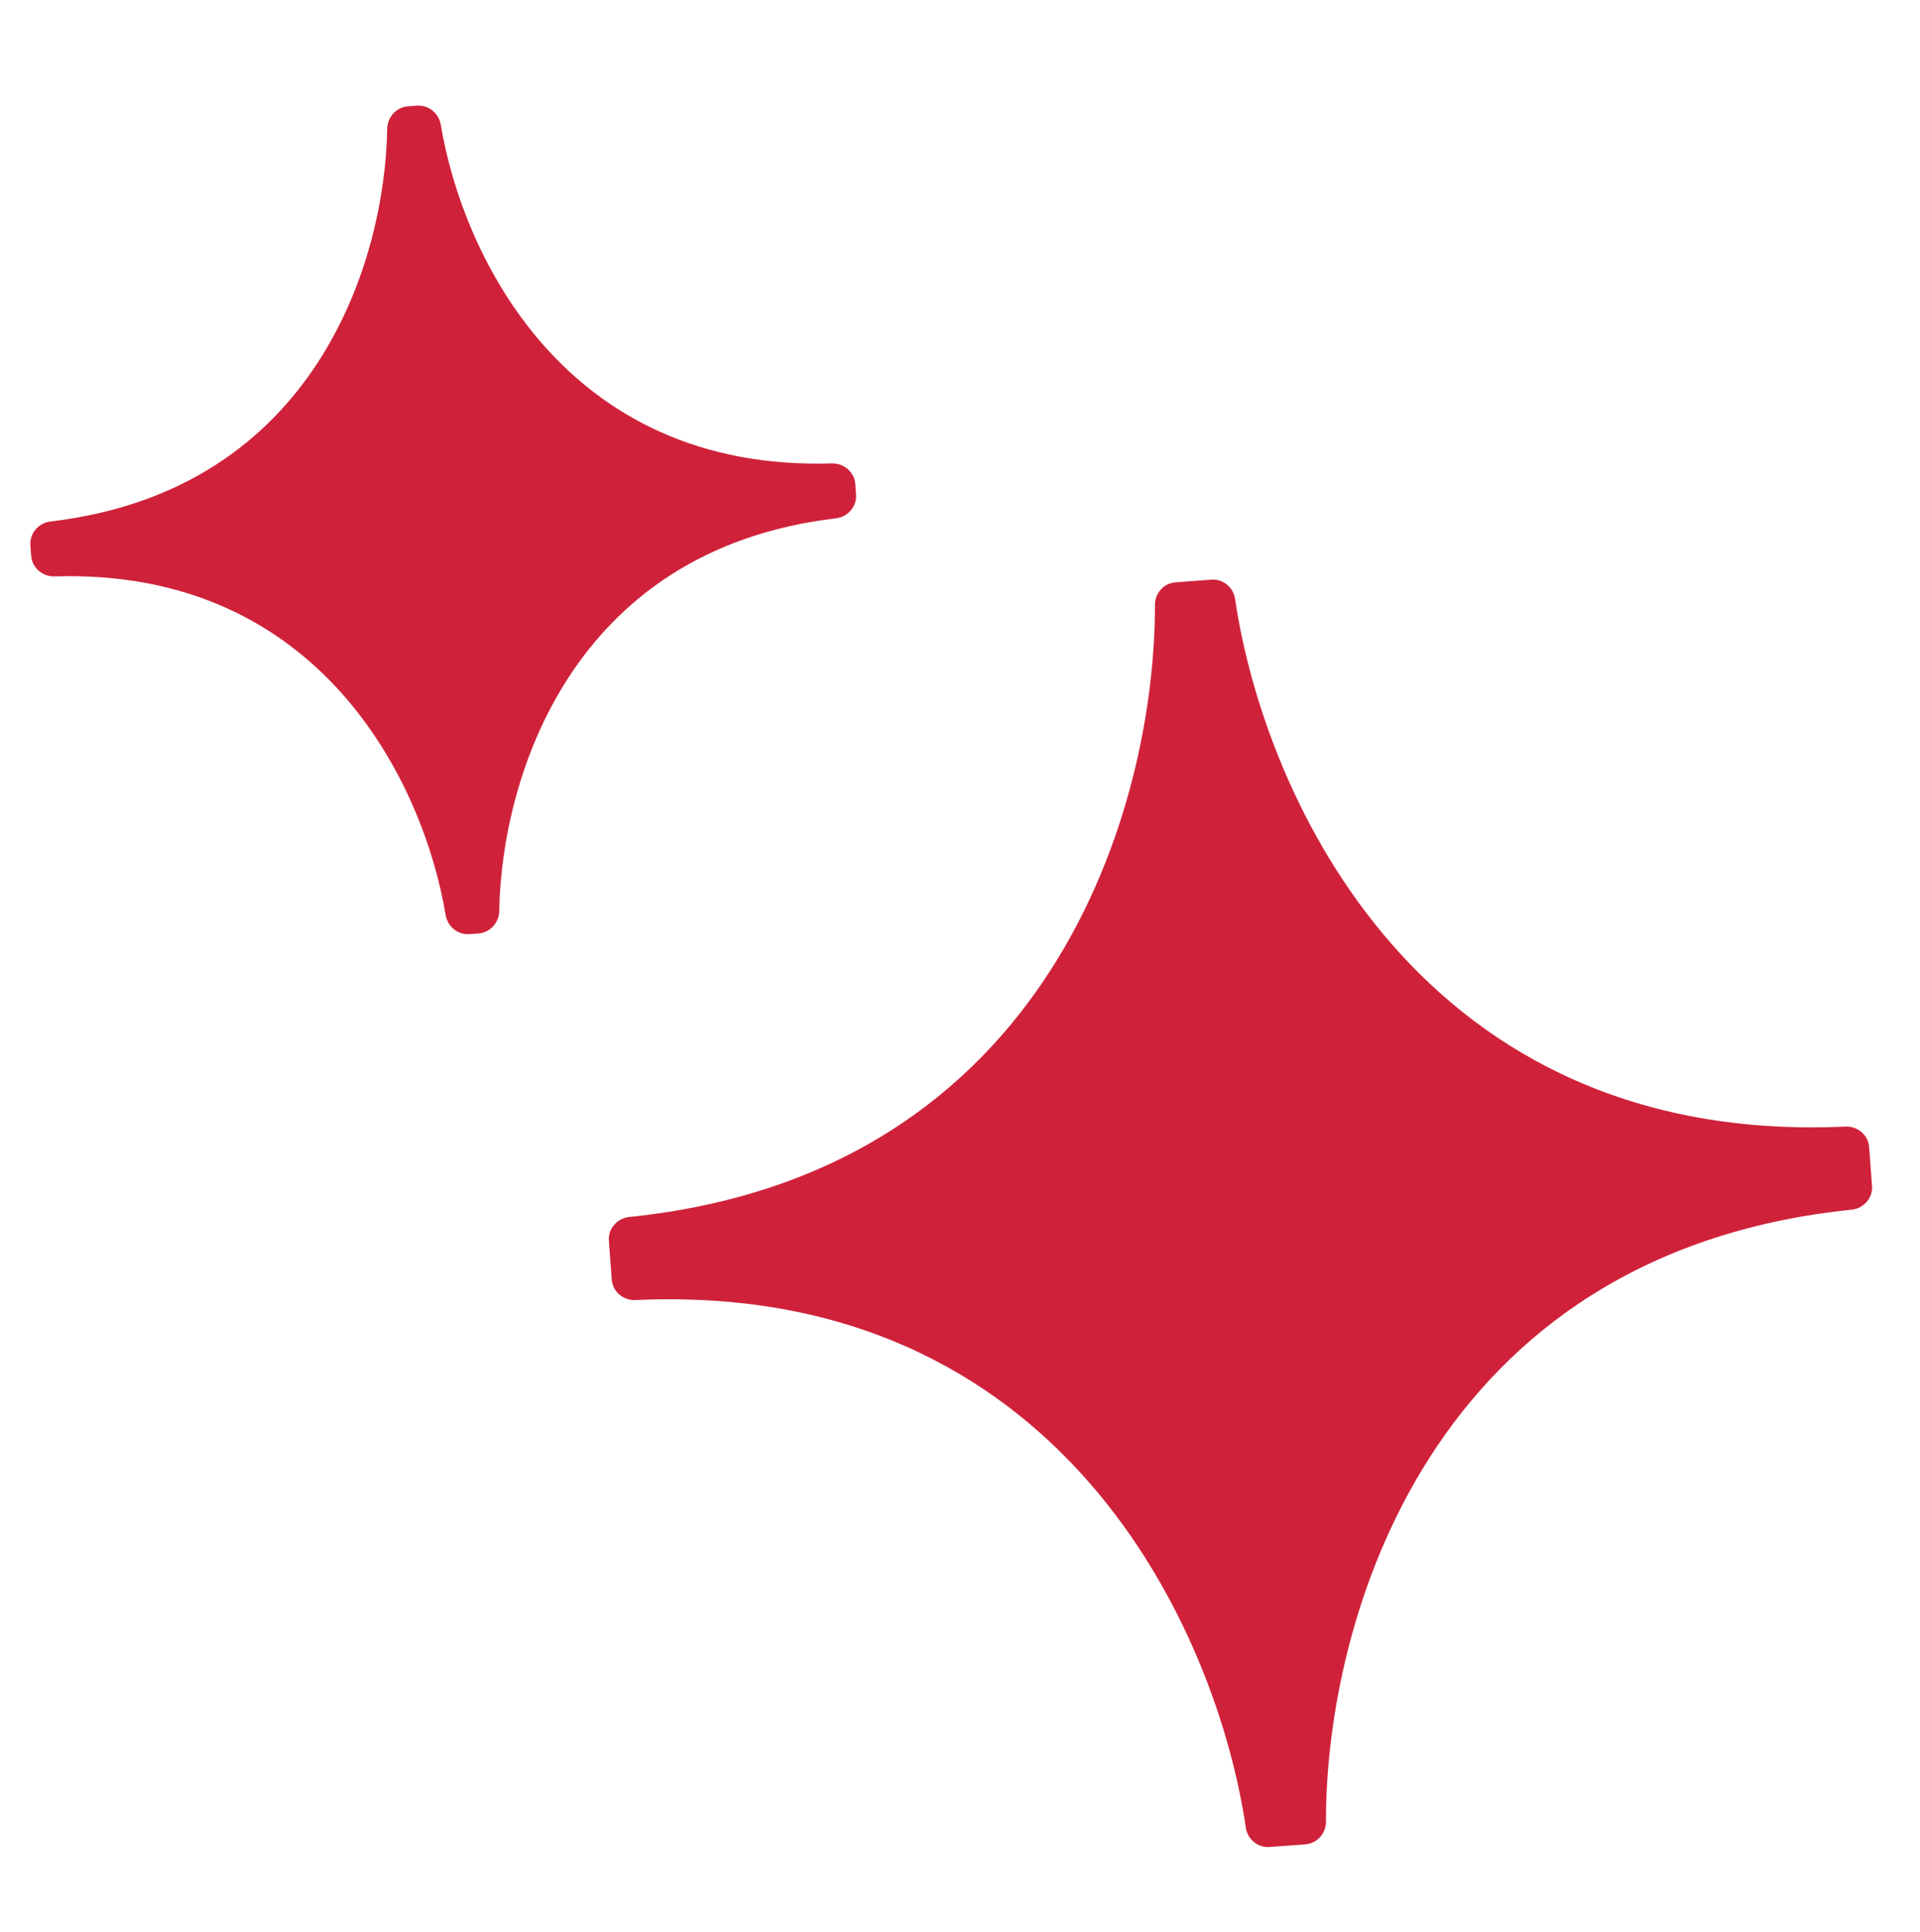
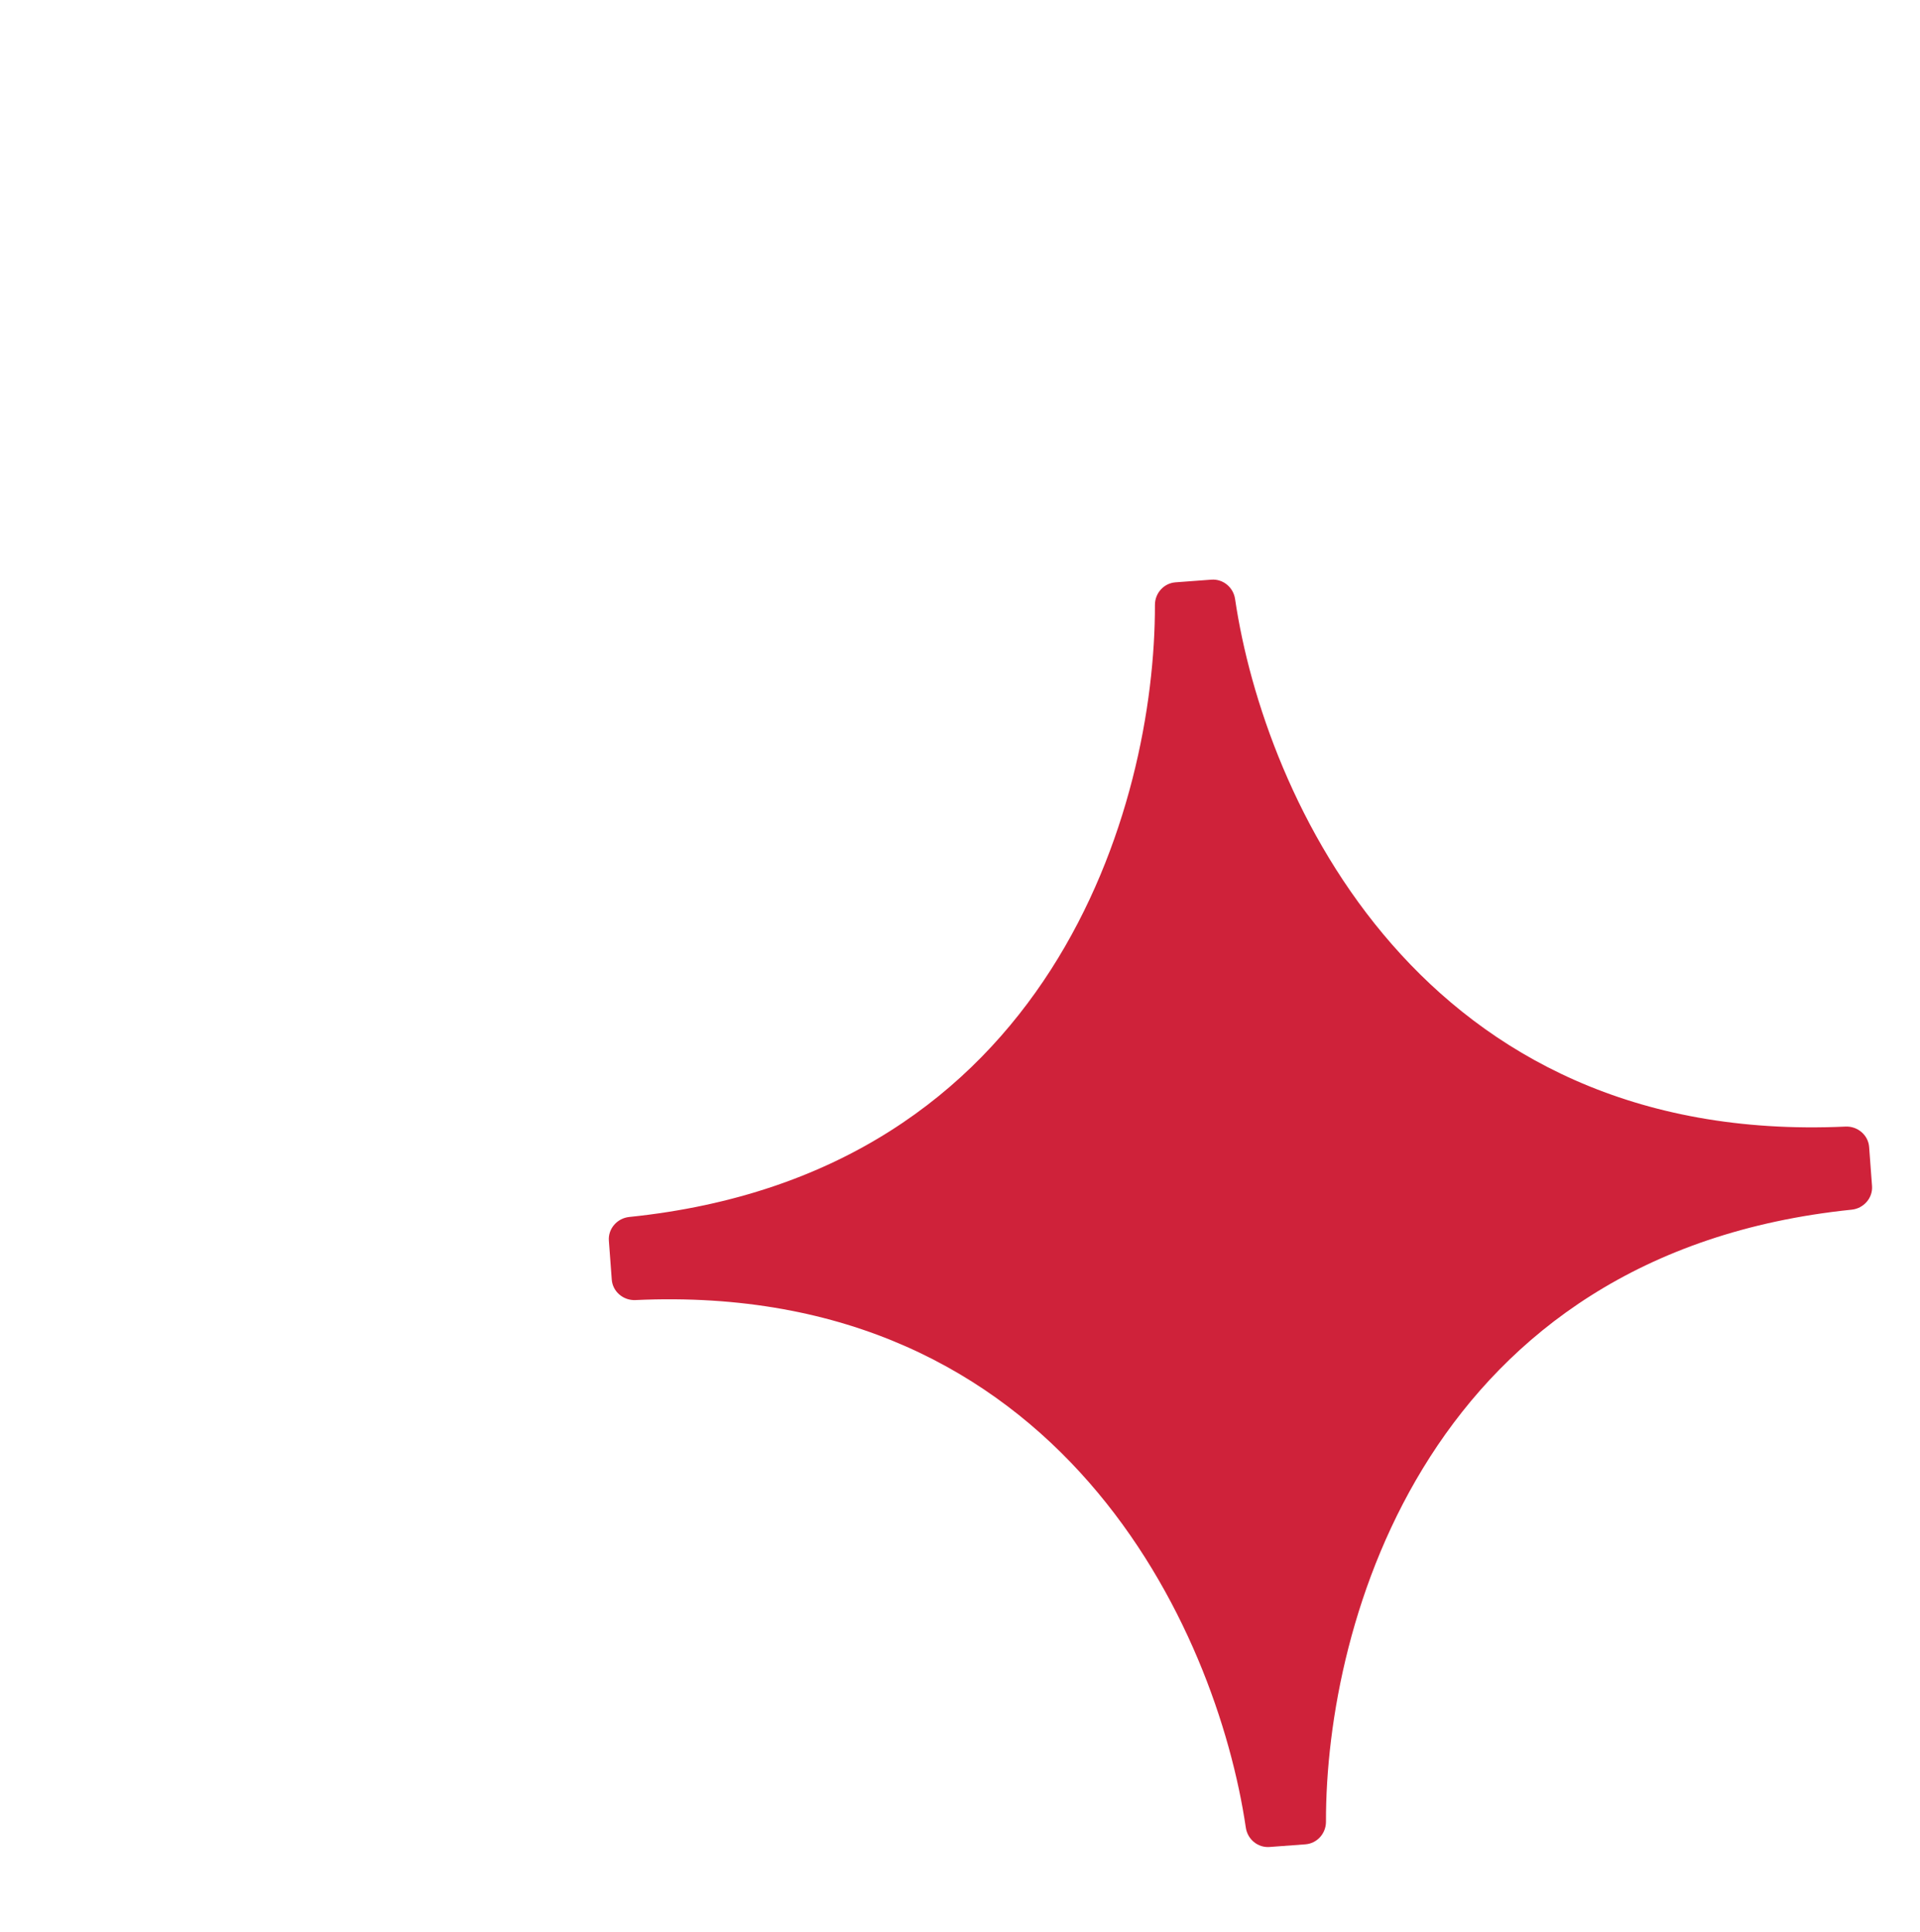
<svg xmlns="http://www.w3.org/2000/svg" width="320" height="322" viewBox="0 0 320 322" fill="none">
  <path d="M201.893 96.625C203.848 96.48 205.559 97.904 205.845 99.844C210.713 132.879 236.794 191.043 307.585 187.792C309.591 187.699 311.374 189.194 311.522 191.197L312.005 197.693C312.154 199.696 310.612 201.437 308.614 201.643C238.12 208.893 220.926 270.274 220.995 303.665C220.999 305.626 219.518 307.288 217.563 307.433L211.59 307.877C209.635 308.023 207.924 306.598 207.638 304.658C202.77 271.623 176.69 213.459 105.899 216.711C103.893 216.803 102.11 215.308 101.961 213.306L101.478 206.809C101.329 204.807 102.872 203.065 104.869 202.86C175.363 195.61 192.558 134.229 192.488 100.837C192.484 98.876 193.966 97.214 195.921 97.069L201.893 96.625Z" fill="#CF223A" />
-   <path d="M69.485 17.612C71.44 17.467 73.148 18.887 73.47 20.821C77.065 42.421 94.064 78.617 138.63 77.247C140.637 77.185 142.398 78.678 142.547 80.681L142.677 82.428C142.826 84.431 141.305 86.167 139.311 86.403C95.032 91.637 83.571 129.949 83.209 151.842C83.177 153.803 81.697 155.46 79.742 155.605L78.256 155.716C76.3 155.861 74.592 154.441 74.27 152.507C70.676 130.907 53.676 94.711 9.111 96.081C7.103 96.143 5.342 94.65 5.194 92.647L5.064 90.9C4.915 88.897 6.436 87.161 8.43 86.925C52.709 81.691 64.17 43.379 64.532 21.486C64.564 19.526 66.043 17.868 67.999 17.723L69.485 17.612Z" fill="#CF223A" />
</svg>